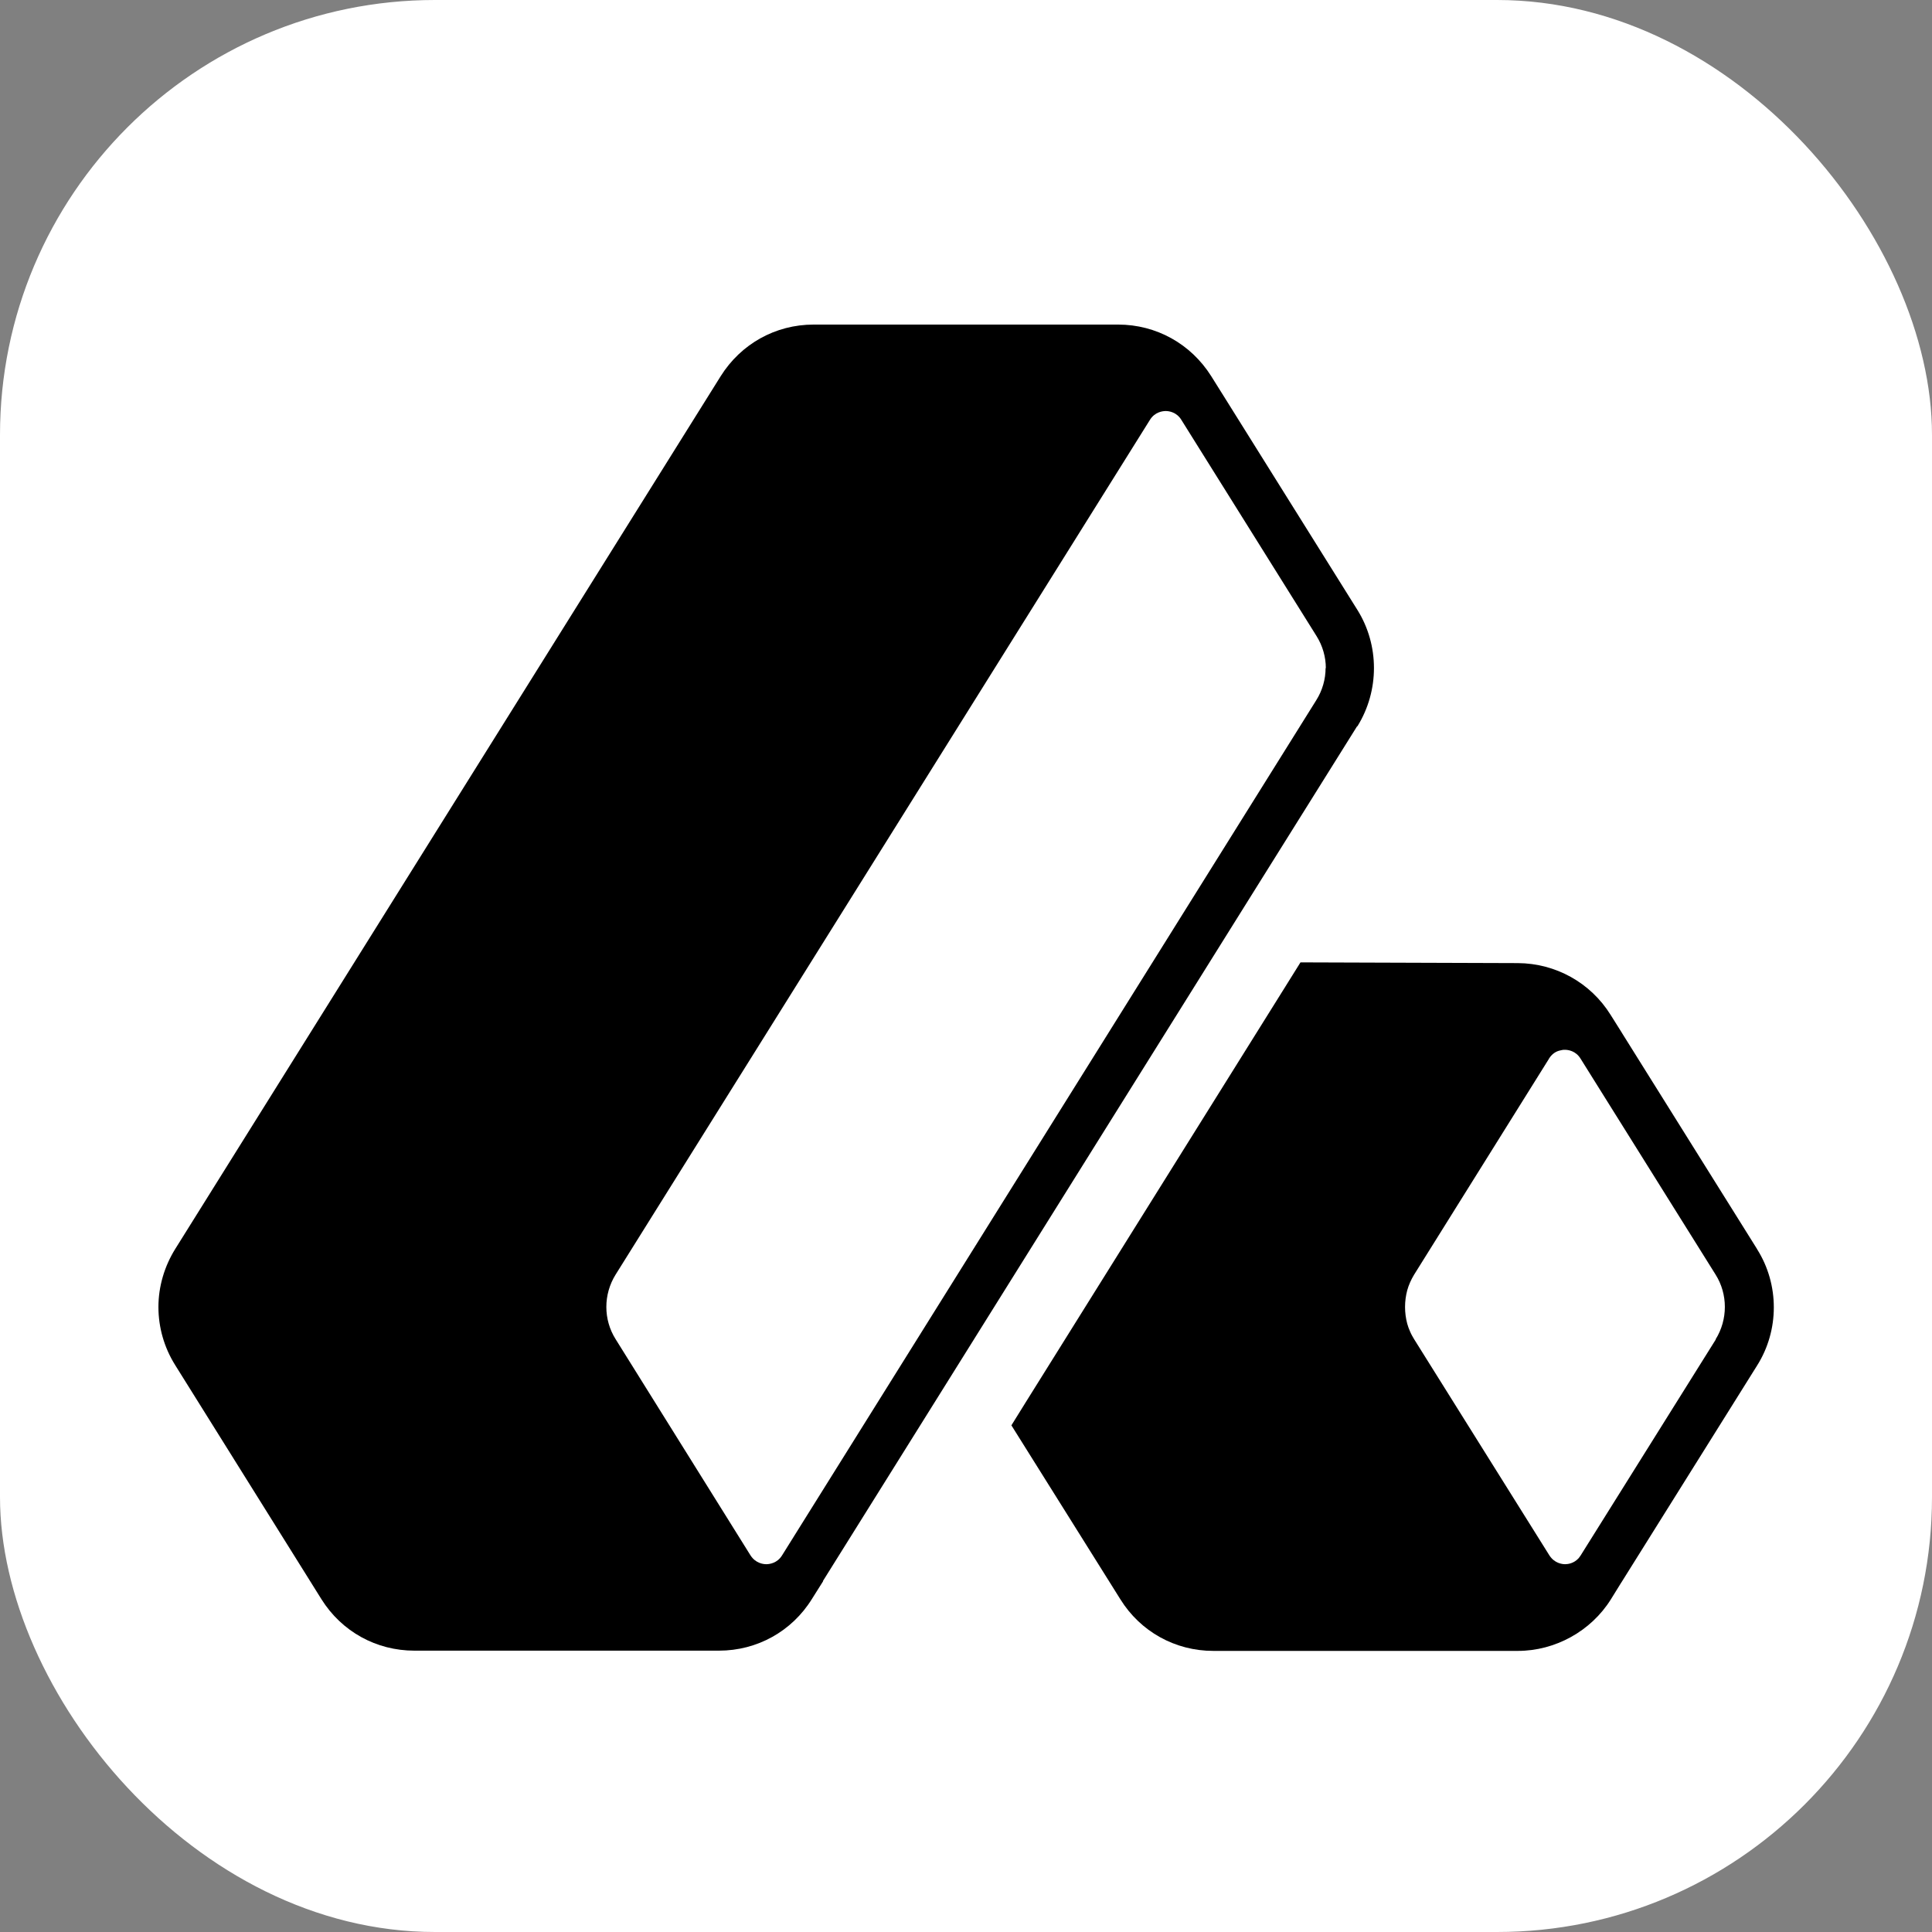
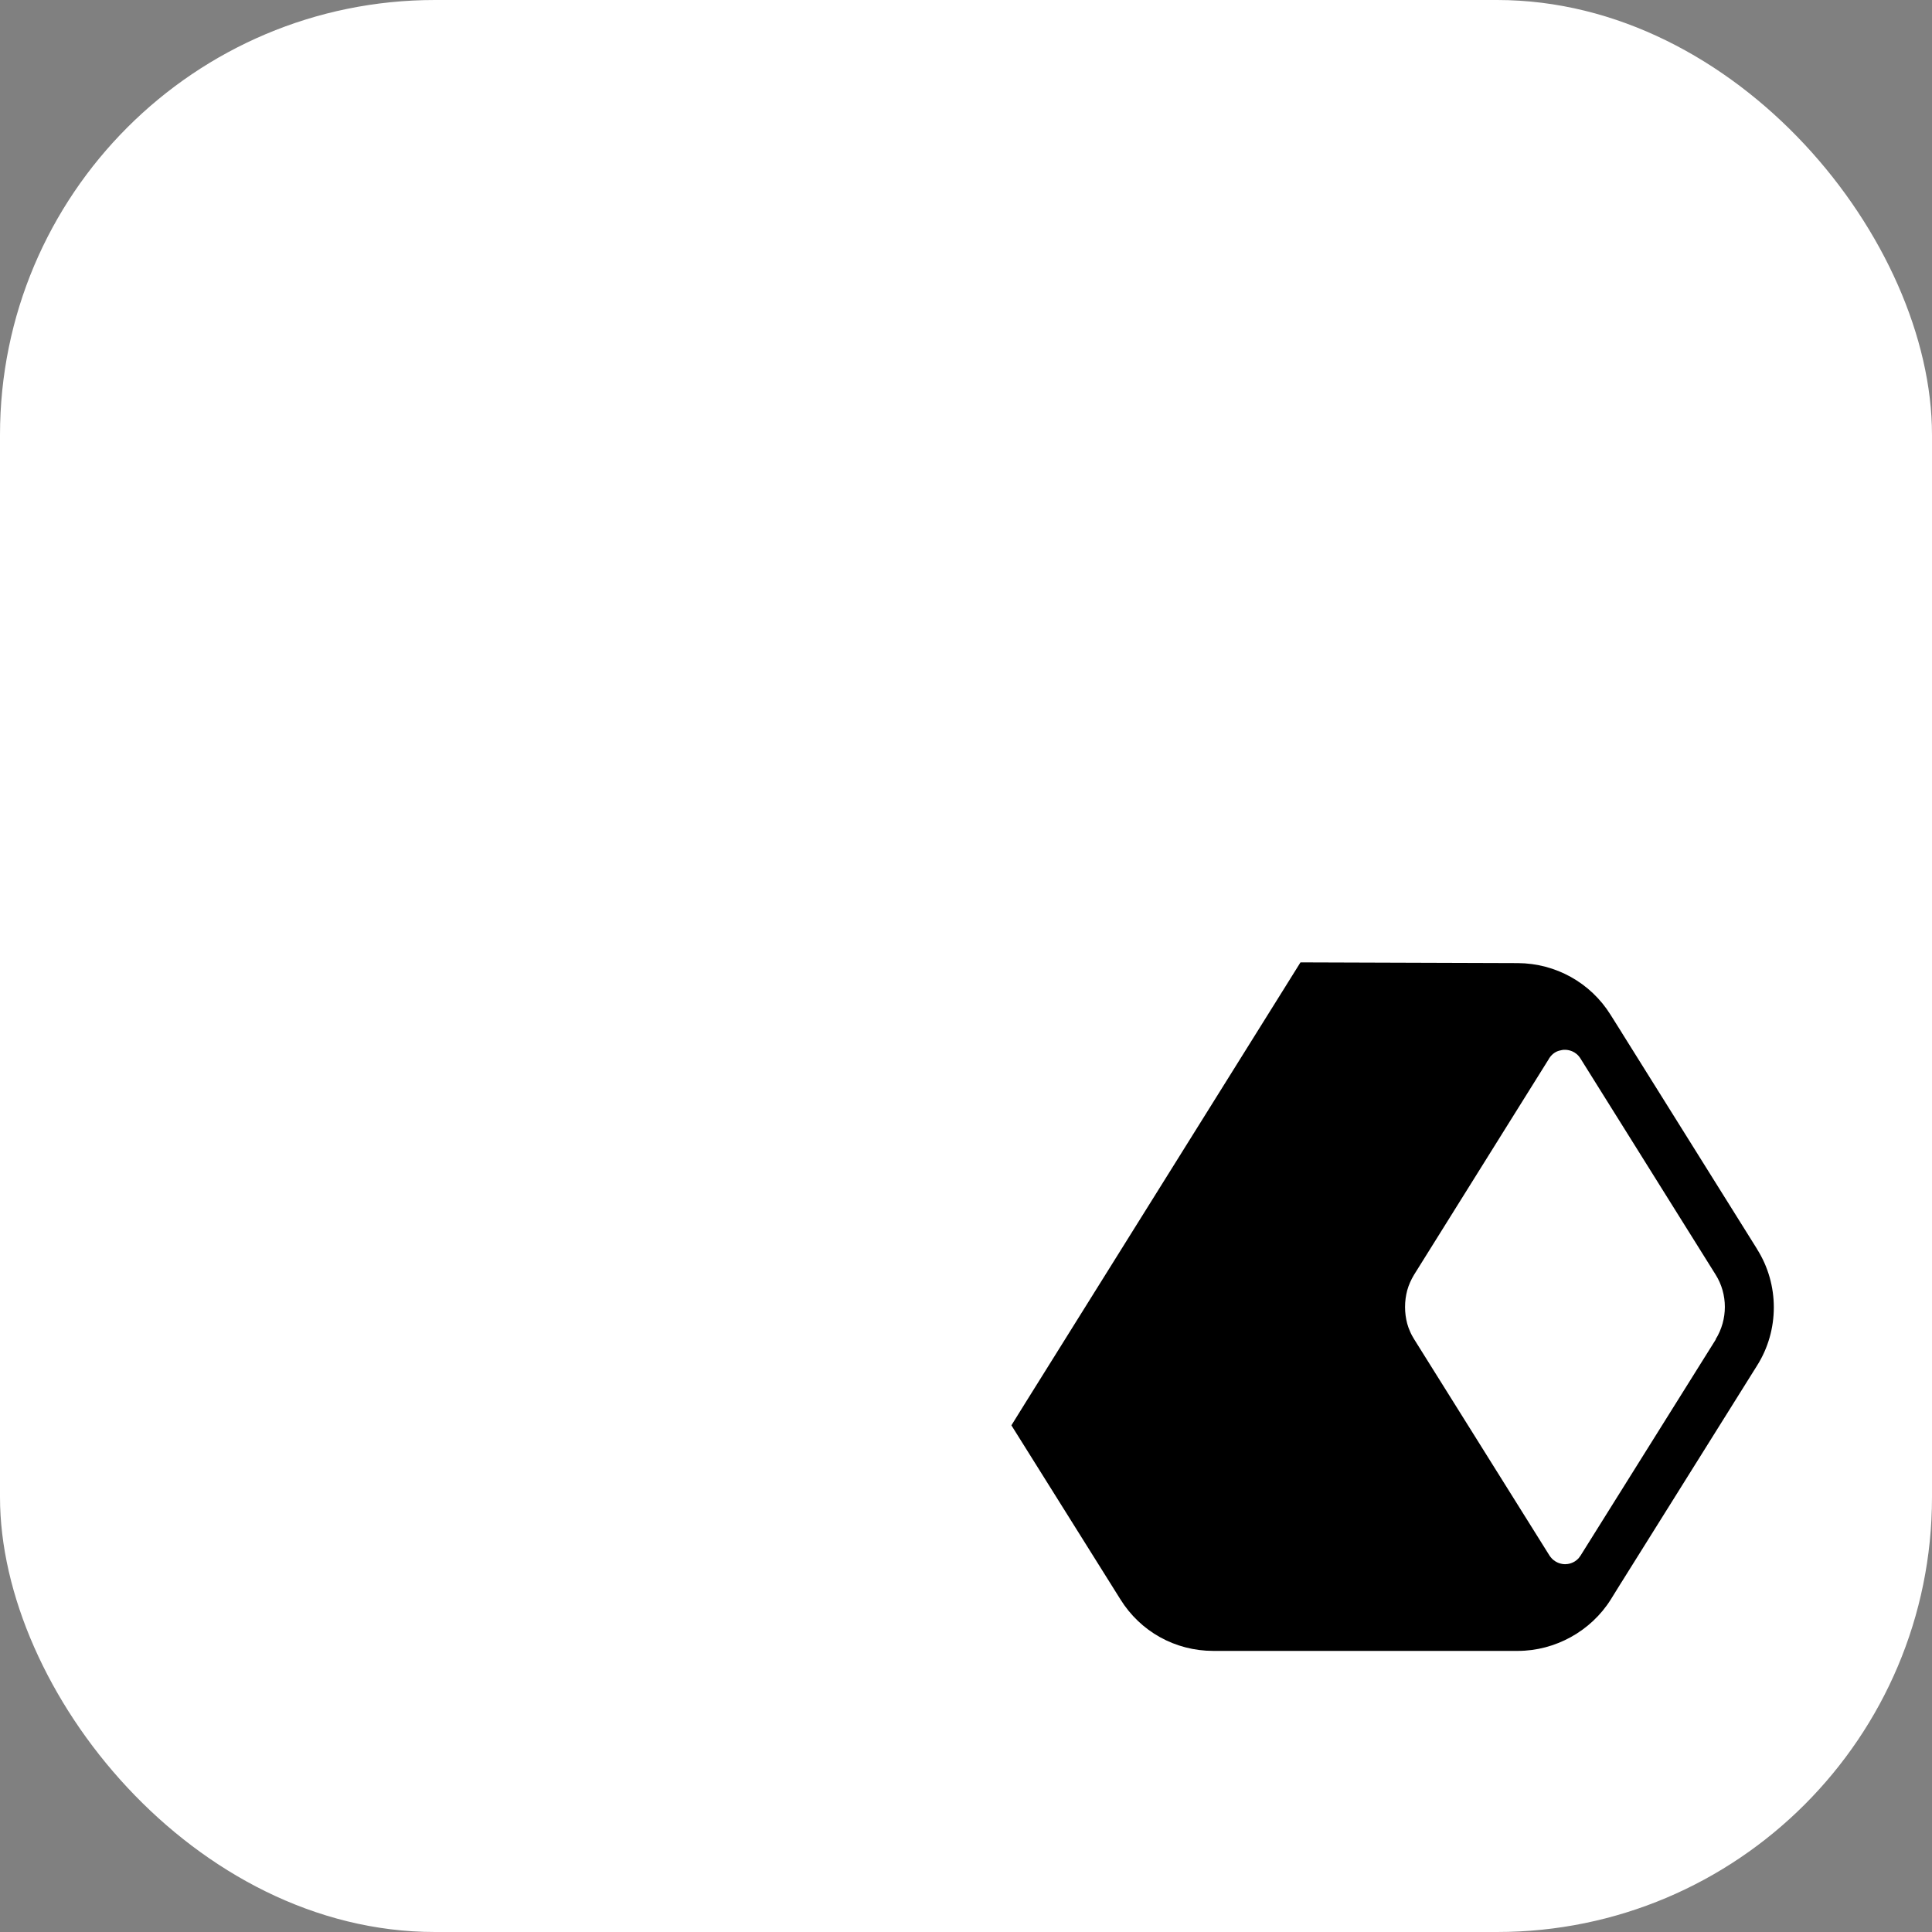
<svg xmlns="http://www.w3.org/2000/svg" id="uuid-61bdbb74-04b8-46a5-a273-d1ba13c29c75" width="80" height="80" viewBox="0 0 80 80">
  <rect x="0" y="0" width="80" height="80" fill="#808080" stroke="none" />
  <rect width="80" height="80" rx="18.01" ry="18.01" fill="#fff" />
  <g>
    <path d="M72.75,51.71l-5.59-8.94s-.02-.04-.03-.05l-.44-.7c-.83-1.33-2.27-2.13-3.84-2.14l-9-.03-.63,1.01-10.75,17.21-.59,.95,4.51,7.2c.83,1.34,2.27,2.14,3.85,2.14h12.61c1.55,0,3.03-.82,3.85-2.13l.44-.71s.02-.02,.02-.03l5.6-8.95c.92-1.46,.92-3.35,0-4.81h0Zm-1.7,3.75l-5.6,8.95s-.05,.07-.08,.11c-.2,.22-.45,.25-.56,.25-.13,0-.44-.04-.65-.36l-5.6-8.95c-.06-.1-.12-.2-.17-.32-.05-.11-.09-.22-.12-.33-.12-.45-.12-.93,0-1.38,.06-.22,.16-.44,.28-.64l5.59-8.95s0-.01,.01-.02c.13-.2,.3-.29,.44-.32,.06-.02,.11-.02,.15-.03h.06c.13,0,.45,.04,.65,.37l5.59,8.94c.51,.81,.51,1.86,0,2.68h0Z" />
-     <path d="M56.21,30.07c.91-1.47,.91-3.35,0-4.81l-5.59-8.94-.47-.75c-.84-1.33-2.27-2.13-3.85-2.13h-12.61c-1.58,0-3.01,.8-3.85,2.14L7.26,51.71c-.45,.72-.7,1.56-.7,2.41s.24,1.68,.69,2.4l6.06,9.7c.84,1.34,2.27,2.13,3.85,2.13h12.61c1.58,0,3.02-.8,3.85-2.14l.46-.73h0s0-.02,0-.02l4.5-7.2,13.34-21.35,4.27-6.83h0Zm-1.32-2.41c0,.46-.13,.93-.39,1.34l-22.12,35.41c-.2,.32-.52,.36-.65,.36s-.44-.04-.65-.36l-5.59-8.96c-.51-.81-.51-1.85,0-2.67L47.62,17.38c.2-.32,.52-.36,.65-.36s.45,.04,.65,.37l5.59,8.94c.26,.41,.39,.88,.39,1.34Z" />
  </g>
</svg>